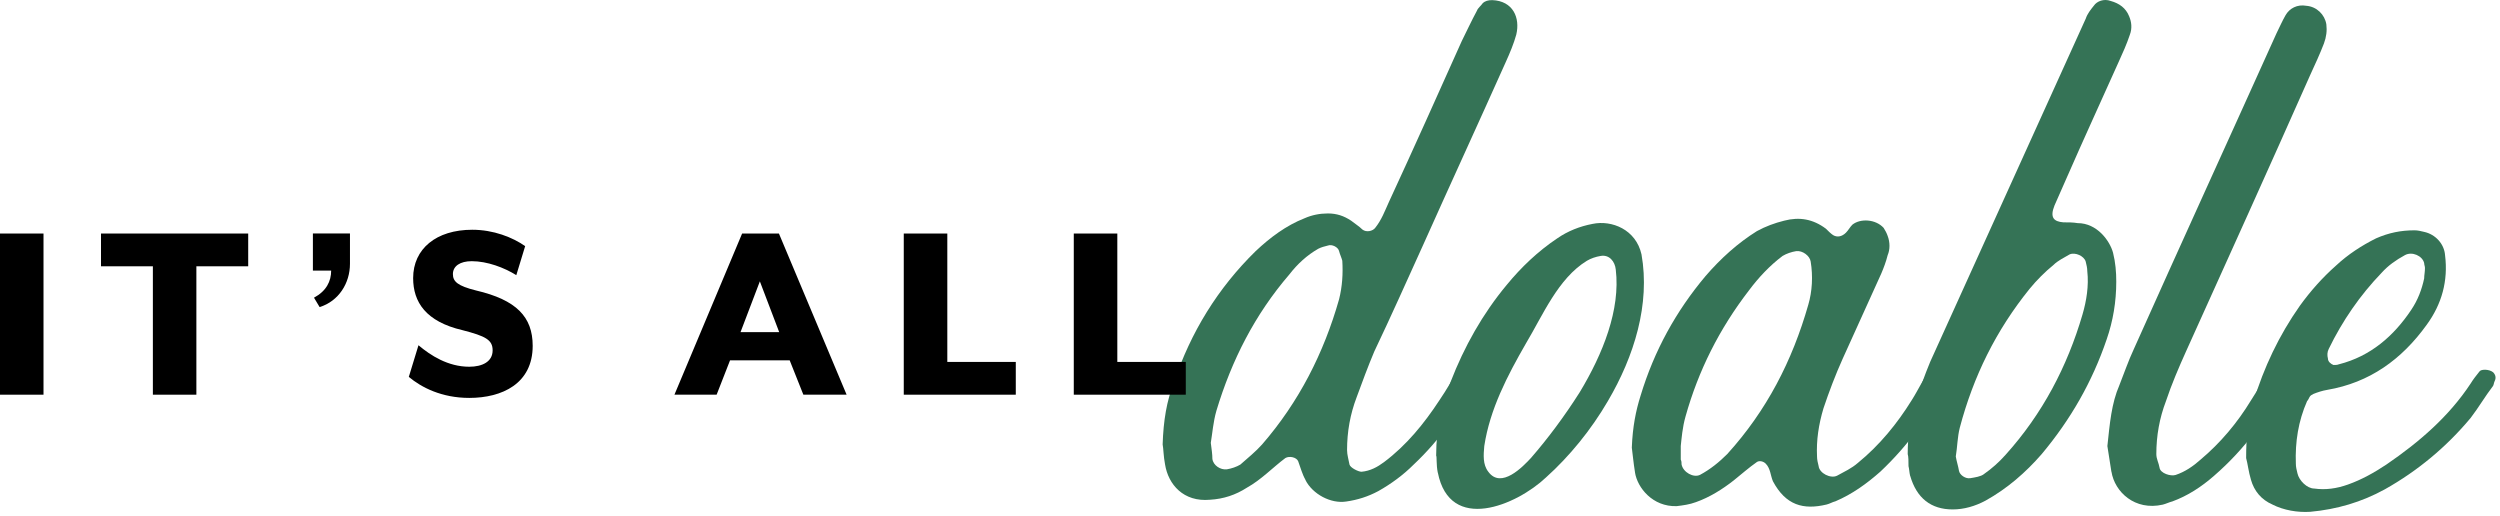
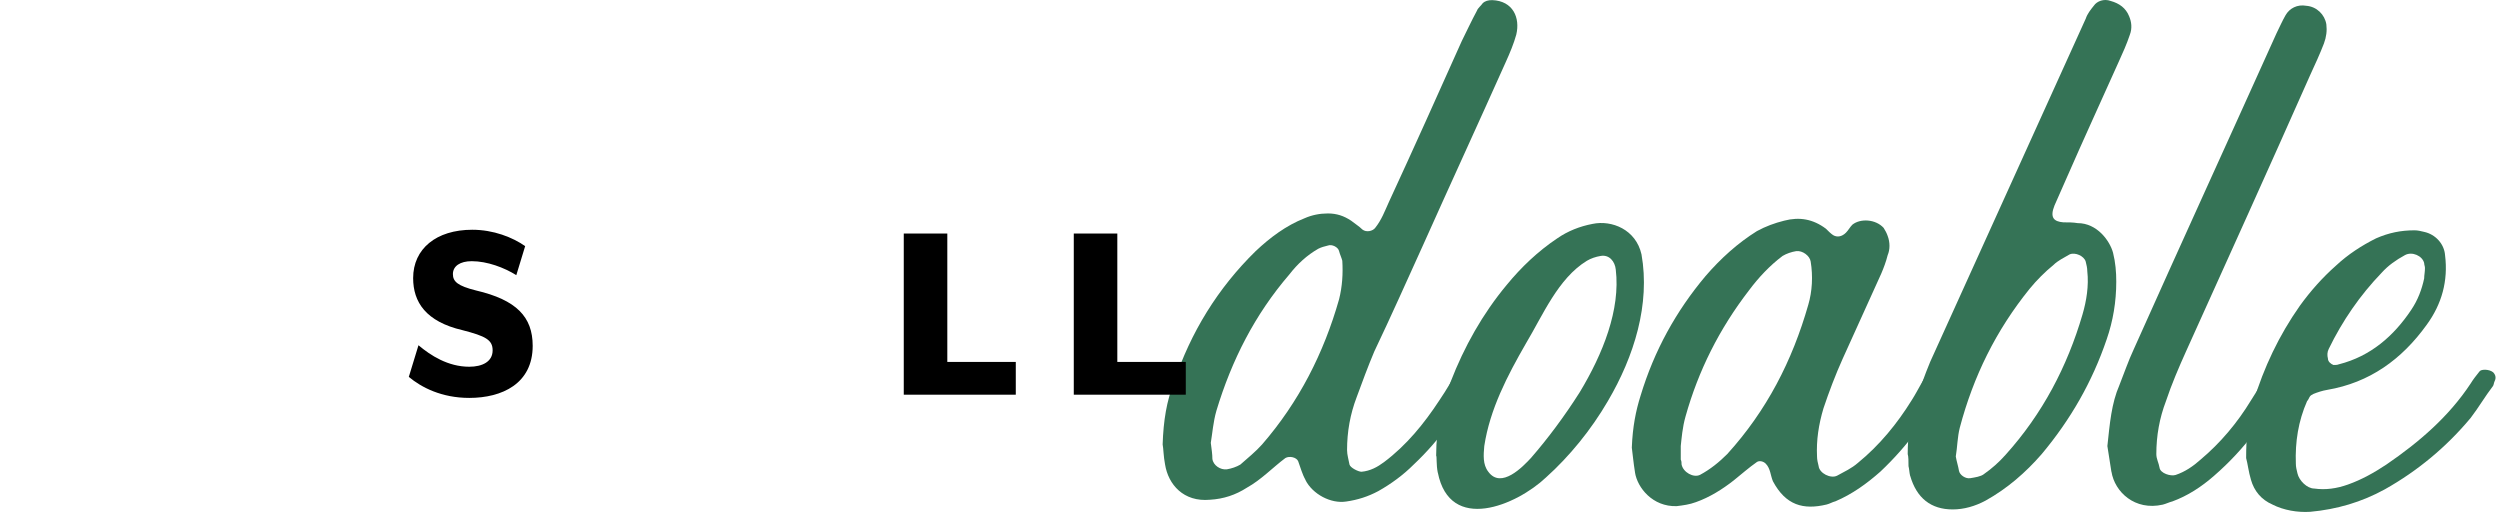
<svg xmlns="http://www.w3.org/2000/svg" width="373" height="77" viewBox="0 0 373 77" fill="none">
  <path d="M194.768 71.576C194.288 70.741 194.051 69.781 193.69 68.822C193.453 68.223 192.374 67.986 191.776 68.342C189.863 69.775 188.186 71.57 186.03 72.767C184.354 73.845 182.559 74.443 180.527 74.562C176.576 74.923 174.307 72.287 173.827 69.296C173.59 68.099 173.59 66.903 173.466 66.304C173.585 62.714 174.064 59.842 175.142 57.093C177.654 49.552 181.724 42.971 187.345 37.468C189.502 35.435 191.895 33.641 194.643 32.563C195.722 32.083 196.918 31.846 198.115 31.846C199.43 31.846 200.508 32.207 201.586 32.924C202.184 33.404 202.783 33.759 203.262 34.239C203.861 34.719 204.82 34.476 205.176 34.002C206.135 32.805 206.609 31.49 207.208 30.175C210.916 22.16 214.506 14.14 218.096 6.125C218.812 4.691 219.529 3.133 220.37 1.575C220.489 1.214 220.968 0.859 221.206 0.497C221.567 0.136 222.041 0.018 222.639 0.018C225.749 0.136 226.827 2.648 226.229 5.165C225.868 6.48 225.269 7.92 224.671 9.235C220.602 18.328 216.414 27.426 212.344 36.519C209.951 41.785 207.558 47.17 205.046 52.436C204.086 54.711 203.251 56.985 202.416 59.255C201.456 61.766 200.982 64.402 200.982 67.151C200.982 67.868 201.219 68.585 201.343 69.307C201.462 69.787 202.658 70.385 203.138 70.385C204.453 70.266 205.531 69.668 206.491 68.951C209.844 66.44 212.474 63.206 214.748 59.74C215.827 58.182 216.78 56.387 217.858 54.835C218.096 54.474 218.575 54.237 218.937 54C219.174 53.881 219.416 53.881 219.653 54C220.133 54.118 220.489 54.479 220.489 54.959C220.489 55.439 220.489 55.919 220.252 56.393C217.977 61.179 214.867 65.604 210.916 69.318C209.358 70.876 207.563 72.191 205.65 73.269C204.092 74.105 202.54 74.584 200.863 74.827C198.589 75.188 195.84 73.749 194.762 71.599L194.768 71.576ZM185.076 69.301C186.154 68.342 187.351 67.388 188.305 66.31C193.808 59.966 197.516 52.668 199.791 44.653C200.271 42.739 200.389 40.826 200.271 38.907C200.152 38.427 199.91 37.947 199.791 37.473C199.673 36.875 198.713 36.395 198.115 36.638C197.635 36.756 197.155 36.875 196.681 37.117C195.005 38.077 193.571 39.392 192.374 40.944C187.227 46.927 183.761 53.746 181.487 61.286C181.007 62.963 180.888 64.639 180.651 66.073C180.77 67.032 180.888 67.749 180.888 68.466C181.007 69.425 182.085 70.142 183.044 70.024C183.761 69.905 184.478 69.662 185.076 69.307V69.301Z" fill="#357356" />
  <path d="M214.511 70.498C214.274 69.302 214.393 68.105 214.274 67.986C214.274 63.437 215.234 60.09 216.43 56.98C218.462 51.714 221.217 46.809 224.807 42.502C226.963 39.872 229.474 37.479 232.347 35.56C233.905 34.482 235.7 33.765 237.614 33.404C240.486 32.806 244.076 34.239 244.912 37.953C246.227 45.37 243.834 53.148 239.888 59.853C237.376 64.16 234.142 68.111 230.677 71.221C226.252 75.409 216.318 79.597 214.523 70.504L214.511 70.498ZM228.509 68.224C230.902 65.469 233.414 62.122 235.689 58.532C239.16 52.786 241.79 46.205 241.073 40.222C240.955 39.026 240.114 37.947 238.799 38.19C238.082 38.309 237.365 38.551 236.767 38.907C232.46 41.537 230.186 47.046 227.674 51.234C224.919 56.02 222.289 61.044 221.454 66.553C221.335 67.868 221.217 69.307 222.052 70.38C223.966 73.01 227.2 69.663 228.515 68.224H228.509Z" fill="#357356" />
  <path d="M243.946 70.498C243.709 69.064 243.585 67.625 243.467 66.79C243.585 63.68 244.065 61.286 244.782 59.012C246.814 52.312 250.048 46.448 254.473 41.181C256.748 38.551 259.259 36.277 262.132 34.482C263.447 33.765 264.763 33.285 266.202 32.924C268.477 32.326 270.508 32.687 272.422 34.12C272.783 34.482 273.139 34.837 273.5 35.08C274.098 35.441 274.815 35.317 275.413 34.719C275.775 34.358 276.012 33.883 276.373 33.522C277.569 32.563 279.844 32.687 281.041 34.002C281.278 34.363 281.521 34.837 281.639 35.199C282 36.158 282 37.23 281.639 38.072C281.402 39.031 281.041 39.985 280.68 40.826L274.934 53.509C273.856 55.902 272.902 58.414 272.061 60.925C271.344 63.318 270.983 65.712 271.101 68.105C271.101 68.585 271.22 69.064 271.338 69.538C271.457 70.617 273.133 71.452 274.093 70.972C275.171 70.374 276.249 69.894 277.203 69.059C280.431 66.428 283.067 63.194 285.218 59.723C286.296 58.047 287.012 56.252 288.328 54.818C288.689 54.457 289.287 54.22 289.643 54.457C290.004 54.575 290.241 55.174 290.478 55.535C290.597 55.654 290.597 56.015 290.597 56.252C290.597 56.489 290.478 56.732 290.359 56.969C287.966 61.992 284.614 66.541 280.55 70.368C278.518 72.163 276.362 73.721 273.85 74.793C273.37 74.912 273.015 75.154 272.535 75.273C269.064 76.108 266.433 75.392 264.52 71.802C264.159 70.966 264.159 69.888 263.442 69.172C263.081 68.81 262.482 68.692 262.127 68.934C260.93 69.77 259.852 70.729 258.655 71.689C256.979 73.004 255.066 74.201 253.034 74.918C252.074 75.279 251.12 75.397 250.161 75.516C246.571 75.634 244.296 72.761 243.941 70.492L243.946 70.498ZM257.707 67.744C263.572 61.281 267.398 53.864 269.792 45.488C270.39 43.456 270.508 41.181 270.153 39.025C270.034 38.19 268.956 37.349 267.997 37.468C267.28 37.586 266.563 37.829 265.965 38.184C264.051 39.618 262.375 41.413 260.941 43.332C256.516 49.078 253.401 55.298 251.487 62.116C251.007 63.793 250.889 65.469 250.77 66.541V68.573C250.889 68.81 250.889 69.053 250.889 69.29C251.126 70.487 252.684 71.322 253.643 70.848C255.201 70.013 256.516 68.934 257.713 67.738L257.707 67.744Z" fill="#357356" />
  <path d="M284.986 70.978C284.868 70.498 284.868 70.018 284.749 69.544C284.749 68.827 284.749 68.11 284.63 67.749C284.63 64.995 284.992 62.602 285.709 60.208C286.425 58.052 287.142 56.02 287.983 53.988L311.198 2.772C311.435 2.055 311.915 1.457 312.395 0.859C312.875 0.142 313.953 -0.219 314.906 0.142C316.222 0.503 317.181 1.22 317.661 2.416C318.022 3.252 318.141 4.211 317.779 5.171C317.3 6.605 316.701 7.925 316.103 9.24C313.473 15.105 310.837 20.845 308.325 26.591L306.53 30.66C305.814 32.455 306.412 33.054 307.845 33.172C308.562 33.172 309.279 33.172 310.002 33.291C312.875 33.291 314.788 35.921 315.268 37.716C315.629 39.15 315.747 40.589 315.747 42.023C315.747 45.014 315.268 47.887 314.314 50.636C312.158 56.98 308.929 62.602 304.623 67.749C302.229 70.504 299.475 72.897 296.246 74.692C294.689 75.527 293.018 76.007 291.342 76.007C288.113 76.007 285.957 74.33 284.997 70.983L284.986 70.978ZM295.992 70.741C297.189 69.905 298.267 68.946 299.221 67.868C304.724 61.766 308.432 54.705 310.707 46.927C311.305 44.895 311.667 42.621 311.424 40.465C311.424 39.985 311.305 39.505 311.187 39.031C310.95 38.196 309.629 37.597 308.794 37.953C307.958 38.433 306.999 38.913 306.401 39.511C305.085 40.589 303.889 41.785 302.811 43.1C297.787 49.321 294.435 56.145 292.403 63.804C292.041 65.237 292.041 66.677 291.804 68.11C291.923 68.827 292.166 69.544 292.284 70.266C292.403 70.865 293.244 71.463 293.961 71.345C294.677 71.226 295.518 71.108 295.992 70.746V70.741Z" fill="#357356" />
  <path d="M315.019 70.379L314.421 66.552C314.782 63.2 315.019 60.208 316.216 57.46C316.933 55.665 317.531 53.87 318.372 52.075C325.433 36.282 332.613 20.602 339.674 4.928C340.153 3.969 340.509 3.133 340.989 2.298C341.587 1.22 342.784 0.622 344.099 0.864C345.657 0.983 346.853 2.179 347.09 3.619C347.209 4.578 347.09 5.532 346.729 6.492C346.131 8.049 345.414 9.602 344.697 11.159C338.596 24.92 332.37 38.681 326.15 52.442C325.072 54.835 323.994 57.347 323.158 59.858C322.199 62.37 321.725 65.006 321.725 67.755C321.725 68.472 322.086 69.07 322.205 69.787C322.323 70.622 323.881 71.102 324.598 70.865C326.031 70.385 327.228 69.55 328.306 68.59C331.298 66.078 333.809 63.087 335.847 59.734C336.925 58.058 337.879 56.382 338.957 54.829C339.318 54.231 340.272 54.112 340.752 54.592C340.989 54.711 341.232 54.953 341.232 55.191C341.232 55.552 341.35 56.15 341.113 56.506C338.601 62.127 334.893 67.038 330.344 70.983C328.43 72.66 326.393 73.975 324.124 74.81C323.644 74.929 323.164 75.171 322.69 75.29C318.502 76.249 315.511 73.376 315.031 70.385L315.019 70.379Z" fill="#357356" />
  <path d="M339.07 75.284C337.393 74.568 336.315 73.252 335.841 71.576C335.48 70.379 335.361 69.183 335.124 68.348C335.124 65.238 335.361 62.602 336.202 59.971C337.76 54.824 340.029 50.038 343.145 45.612C344.703 43.456 346.498 41.424 348.53 39.629C350.324 37.953 352.356 36.638 354.513 35.56C356.426 34.724 358.221 34.363 360.258 34.363C360.738 34.363 361.218 34.482 361.692 34.6C363.368 34.962 364.684 36.395 364.802 38.072C365.282 41.898 364.322 45.37 362.048 48.48C358.339 53.627 353.553 57.093 347.209 58.171C346.492 58.289 345.775 58.532 345.177 58.769C344.94 58.888 344.697 59.006 344.579 59.249C344.46 59.486 344.342 59.729 344.217 59.847C342.902 62.839 342.422 65.949 342.541 69.183C342.541 69.663 342.66 70.142 342.778 70.617C343.015 71.695 344.212 72.891 345.29 72.891C346.966 73.128 348.642 72.891 350.313 72.293C352.345 71.576 354.264 70.498 356.059 69.302C360.964 65.949 365.395 62.122 368.623 57.217C368.985 56.619 369.459 56.02 369.938 55.422C370.175 55.061 371.372 55.061 371.97 55.541C372.332 55.902 372.45 56.376 372.207 56.856C372.089 57.093 372.089 57.336 371.97 57.573C370.774 59.13 369.814 60.801 368.618 62.359C365.028 66.666 360.721 70.255 355.811 73.01C352.34 74.923 348.631 76.001 344.68 76.362C342.767 76.481 340.729 76.125 339.058 75.284H339.07ZM349.004 54.344C353.672 53.148 357.143 50.156 359.773 46.205C360.733 44.771 361.331 43.214 361.686 41.537C361.686 41.057 361.805 40.578 361.805 39.979C361.805 39.742 361.686 39.5 361.686 39.263C361.449 38.184 359.892 37.468 358.814 38.066C357.498 38.783 356.302 39.624 355.342 40.696C352.114 44.049 349.478 47.876 347.446 52.064C347.209 52.544 347.209 53.023 347.327 53.497C347.327 53.977 347.807 54.333 348.163 54.457C348.4 54.457 348.761 54.457 348.998 54.338L349.004 54.344Z" fill="#357356" />
-   <path d="M0 34.843H6.491V58.888H0V34.843Z" fill="black" />
-   <path d="M22.803 39.731H15.07V34.843H37.032V39.731H29.299V58.888H22.809V39.731H22.803Z" fill="black" />
-   <path d="M47.689 45.821L46.848 44.416C48.693 43.417 49.41 41.972 49.41 40.369H46.684V34.837H52.215V39.364C52.215 42.248 50.533 44.935 47.689 45.816V45.821Z" fill="black" />
  <path d="M60.992 56.241L62.437 51.511C64.243 53.035 66.845 54.717 70.012 54.717C71.976 54.717 73.5 53.955 73.5 52.273C73.5 50.709 72.456 50.151 69.013 49.264C63.521 47.983 61.641 45.059 61.641 41.492C61.641 37.123 65.09 34.279 70.458 34.279C73.624 34.279 76.469 35.402 78.354 36.723L77.033 41.052C75.233 39.929 72.704 38.969 70.379 38.969C68.657 38.969 67.573 39.692 67.573 40.894C67.573 42.017 68.296 42.655 71.022 43.338C77.033 44.743 79.477 47.266 79.477 51.596C79.477 57.245 74.911 59.368 70.017 59.368C65.891 59.368 62.883 57.804 61.004 56.241H60.992Z" fill="black" />
-   <path d="M110.724 34.843H116.216L126.314 58.888H119.862L117.819 53.757H108.924L106.92 58.888H100.626L110.724 34.843ZM116.256 49.552L113.371 41.978L110.487 49.552H116.256Z" fill="black" />
  <path d="M134.848 34.843H141.339V54H151.555V58.888H134.842V34.843H134.848Z" fill="black" />
  <path d="M160.213 34.843H166.704V54H176.92V58.888H160.208V34.843H160.213Z" fill="black" />
</svg>